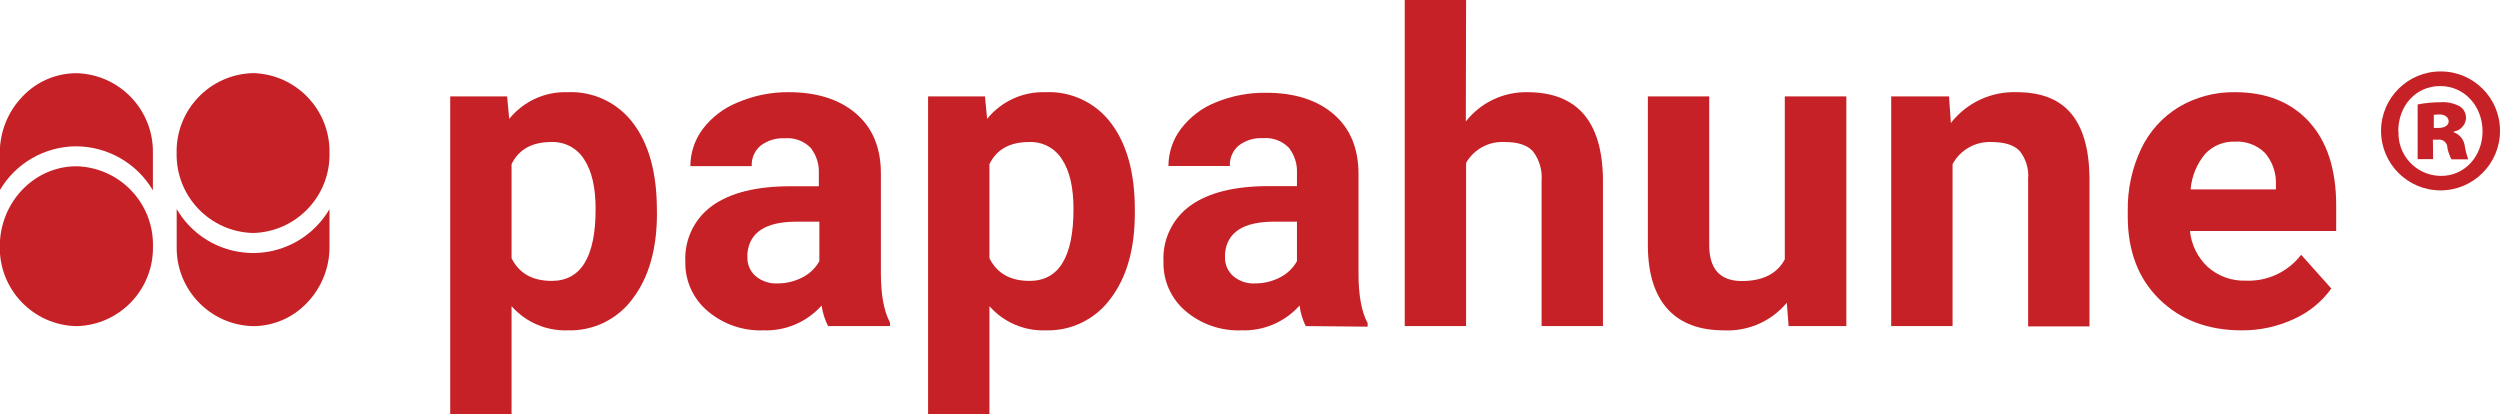
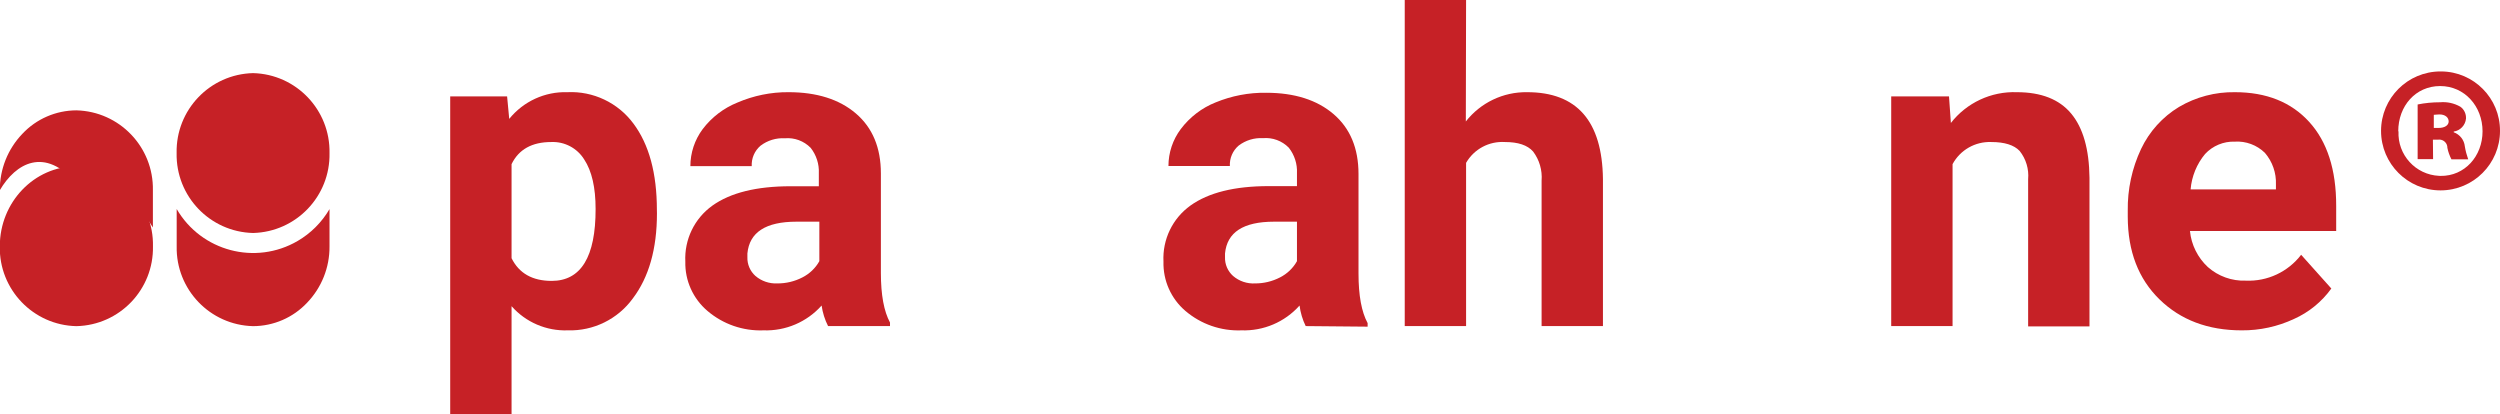
<svg xmlns="http://www.w3.org/2000/svg" version="1.2" baseProfile="tiny" id="Warstwa_1" x="0px" y="0px" viewBox="0 0 386.71 64.1" xml:space="preserve">
  <title>Logo_R_c61814</title>
  <g>
    <g>
      <path fill="#C62126" d="M386.71,20.25c0,5.08-4.12,9.2-9.2,9.2c-5.08,0-9.2-4.12-9.2-9.2s4.12-9.2,9.2-9.2c0.04,0,0.07,0,0.11,0    C382.67,11.09,386.73,15.2,386.71,20.25z M371.01,20.31c-0.17,3.64,2.64,6.72,6.27,6.89c0.08,0,0.15,0.01,0.23,0.01    c3.74,0.05,6.5-3.05,6.5-6.9s-2.76-7-6.56-7s-6.48,3.09-6.48,7H371.01z M376.36,24.62h-2.39v-8.46c1.14-0.23,2.29-0.34,3.45-0.34    c1.1-0.1,2.2,0.14,3.16,0.69c0.59,0.42,0.91,1.12,0.87,1.84c-0.1,1.02-0.88,1.85-1.9,2v0.11c0.95,0.34,1.62,1.19,1.72,2.19    c0.11,0.68,0.29,1.35,0.52,2h-2.59c-0.29-0.56-0.51-1.16-0.63-1.78c0.01-0.7-0.55-1.27-1.24-1.28c-0.05,0-0.09,0-0.14,0.01h-0.86    L376.36,24.62z M376.47,19.79h0.75c0.92,0,1.55-0.4,1.55-1s-0.51-1.09-1.43-1.09c-0.35,0-0.69,0.06-0.87,0.06V19.79z" />
    </g>
    <g>
      <path fill="#C62126" d="M101.62,33.01c0,5.47-1.24,9.86-3.73,13.15c-2.33,3.21-6.1,5.06-10.06,4.94c-3.31,0.12-6.51-1.25-8.7-3.74    V64.1h-9.49V14.91h8.8l0.33,3.48c2.19-2.71,5.52-4.24,9-4.13c3.99-0.19,7.82,1.63,10.2,4.84c2.43,3.24,3.64,7.7,3.64,13.39    L101.62,33.01z M92.13,32.32c0-3.31-0.58-5.86-1.76-7.65c-1.09-1.76-3.04-2.79-5.1-2.7c-2.98,0-5.03,1.14-6.14,3.42v14.55    c1.16,2.34,3.23,3.51,6.2,3.51C89.87,43.45,92.14,39.74,92.13,32.32z" />
      <path fill="#C62126" d="M128.09,50.44c-0.51-1-0.84-2.07-1-3.18c-2.28,2.56-5.58,3.96-9,3.84c-3.16,0.12-6.24-0.95-8.65-3    c-2.23-1.89-3.5-4.69-3.43-7.62c-0.17-3.41,1.4-6.68,4.18-8.67c2.8-2,6.84-3,12.11-3h4.36v-2c0.07-1.42-0.38-2.82-1.26-3.94    c-1.05-1.07-2.51-1.61-4-1.48c-1.35-0.08-2.68,0.33-3.76,1.15c-0.92,0.79-1.42,1.95-1.36,3.16h-9.49c0-2.06,0.67-4.07,1.9-5.72    c1.39-1.84,3.25-3.26,5.39-4.12c2.49-1.07,5.18-1.62,7.89-1.6c4.38,0,7.86,1.1,10.43,3.3s3.86,5.29,3.86,9.27v15.4    c0,3.38,0.47,5.93,1.41,7.66v0.55L128.09,50.44z M120.24,43.84c1.35,0.01,2.68-0.31,3.88-0.93c1.1-0.56,2.02-1.43,2.62-2.51v-6.11    h-3.54c-4.75,0-7.28,1.64-7.59,4.92v0.56c-0.04,1.11,0.42,2.18,1.25,2.92C117.8,43.49,119.01,43.9,120.24,43.84z" />
-       <path fill="#C62126" d="M175.54,33.01c0,5.47-1.24,9.86-3.73,13.15c-2.33,3.21-6.1,5.06-10.06,4.94c-3.31,0.12-6.51-1.25-8.7-3.74    V64.1h-9.49V14.91h8.8l0.33,3.48c2.19-2.71,5.52-4.24,9-4.13c4-0.19,7.83,1.63,10.21,4.84c2.43,3.24,3.65,7.7,3.64,13.39    L175.54,33.01z M166.05,32.32c0-3.31-0.58-5.86-1.76-7.65c-1.09-1.76-3.04-2.79-5.1-2.7c-2.98,0-5.03,1.14-6.14,3.42v14.55    c1.16,2.34,3.23,3.51,6.2,3.51C163.79,43.45,166.06,39.74,166.05,32.32z" />
      <path fill="#C62126" d="M201.97,50.44c-0.49-1-0.81-2.08-0.95-3.18c-2.28,2.56-5.58,3.96-9,3.84c-3.16,0.12-6.24-0.95-8.65-3    c-2.23-1.9-3.48-4.71-3.4-7.64c-0.17-3.41,1.4-6.68,4.18-8.67c2.8-2,6.83-3,12.1-3h4.37v-2c0.07-1.42-0.38-2.82-1.26-3.94    c-1.05-1.07-2.51-1.61-4-1.48c-1.35-0.08-2.68,0.33-3.76,1.15c-0.92,0.79-1.42,1.95-1.36,3.16h-9.5c0-2.06,0.67-4.07,1.91-5.72    c1.39-1.84,3.25-3.27,5.39-4.12c2.48-1.02,5.13-1.53,7.81-1.49c4.38,0,7.86,1.1,10.43,3.3s3.86,5.29,3.86,9.27v15.4    c0,3.38,0.47,5.93,1.41,7.66v0.55L201.97,50.44z M194.12,43.84c1.35,0.01,2.68-0.31,3.88-0.93c1.1-0.56,2.02-1.43,2.62-2.51v-6.11    h-3.54c-4.76,0-7.28,1.64-7.59,4.92v0.56c-0.04,1.11,0.42,2.18,1.25,2.92c0.95,0.81,2.17,1.22,3.42,1.15H194.12z" />
      <path fill="#C62126" d="M226.74,18.79c2.28-2.91,5.79-4.59,9.49-4.53c7.7,0,11.61,4.48,11.72,13.43v22.75h-9.49V27.95    c0.13-1.61-0.34-3.22-1.31-4.51c-0.88-1-2.34-1.47-4.37-1.47c-2.45-0.15-4.77,1.09-6,3.22v25.25h-9.49V0h9.49L226.74,18.79z" />
-       <path fill="#C62126" d="M276.39,46.83c-2.39,2.87-5.99,4.45-9.72,4.27c-3.8,0-6.7-1.09-8.7-3.28s-3.02-5.39-3.07-9.62V14.91h9.49    v23c0,3.71,1.68,5.56,5.06,5.56c3.21,0,5.43-1.12,6.63-3.35V14.91h9.52v35.53h-8.93L276.39,46.83z" />
      <path fill="#C62126" d="M301.48,14.91l0.29,4.11c2.44-3.13,6.23-4.9,10.2-4.76c3.77,0,6.57,1.1,8.41,3.31    c1.84,2.21,2.78,5.51,2.83,9.92v23h-9.49V27.72c0.14-1.58-0.33-3.14-1.32-4.38c-0.87-0.91-2.33-1.37-4.37-1.37    c-2.49-0.1-4.82,1.23-6,3.42v25.05h-9.49V14.91H301.48z" />
      <path fill="#C62126" d="M346.76,51.1c-5.21,0-9.45-1.6-12.72-4.79c-3.27-3.19-4.9-7.45-4.91-12.78v-0.92    c-0.05-3.31,0.65-6.58,2.06-9.57c1.28-2.7,3.32-4.96,5.87-6.5c2.62-1.54,5.61-2.33,8.65-2.28c4.86,0,8.69,1.53,11.48,4.59    s4.19,7.39,4.18,13v3.88h-22.62c0.21,2.14,1.2,4.12,2.77,5.58c1.61,1.42,3.71,2.18,5.86,2.1c3.34,0.15,6.54-1.35,8.57-4l4.67,5.22    c-1.48,2.05-3.47,3.68-5.78,4.71C352.31,50.52,349.55,51.12,346.76,51.1z M345.68,21.91c-1.73-0.06-3.41,0.64-4.59,1.91    c-1.29,1.55-2.07,3.47-2.24,5.48h13.2v-0.76c0.07-1.79-0.54-3.54-1.71-4.9C349.1,22.43,347.41,21.8,345.68,21.91L345.68,21.91z" />
    </g>
    <path fill="#C62126" d="M50.97,32.34v5.76c0.03,3.26-1.22,6.39-3.48,8.74c-2.17,2.3-5.18,3.6-8.34,3.61   c-6.67-0.16-11.95-5.68-11.82-12.35v-5.77c3.8,6.53,12.17,8.75,18.7,4.95c2.05-1.19,3.75-2.9,4.95-4.95L50.97,32.34z" />
    <path fill="#C62126" d="M39.15,36.04c-6.67-0.16-11.96-5.68-11.83-12.36C27.18,17,32.47,11.47,39.15,11.31   c6.67,0.17,11.95,5.7,11.82,12.37C51.1,30.35,45.82,35.87,39.15,36.04z" />
    <path fill="#C62126" d="M11.82,25.72c6.68,0.16,11.98,5.7,11.84,12.38c0.13,6.68-5.16,12.2-11.84,12.35   C5.14,50.31-0.16,44.78-0.03,38.1C-0.03,31.27,5.3,25.72,11.82,25.72z" />
-     <path fill="#C62126" d="M-0.03,29.43v-5.75c-0.01-3.26,1.24-6.39,3.5-8.74c2.16-2.3,5.18-3.61,8.34-3.62   c6.68,0.16,11.97,5.69,11.84,12.37v5.75c-2.48-4.19-6.97-6.77-11.84-6.81C6.94,22.64,2.43,25.22-0.03,29.43z" />
+     <path fill="#C62126" d="M-0.03,29.43c-0.01-3.26,1.24-6.39,3.5-8.74c2.16-2.3,5.18-3.61,8.34-3.62   c6.68,0.16,11.97,5.69,11.84,12.37v5.75c-2.48-4.19-6.97-6.77-11.84-6.81C6.94,22.64,2.43,25.22-0.03,29.43z" />
  </g>
</svg>